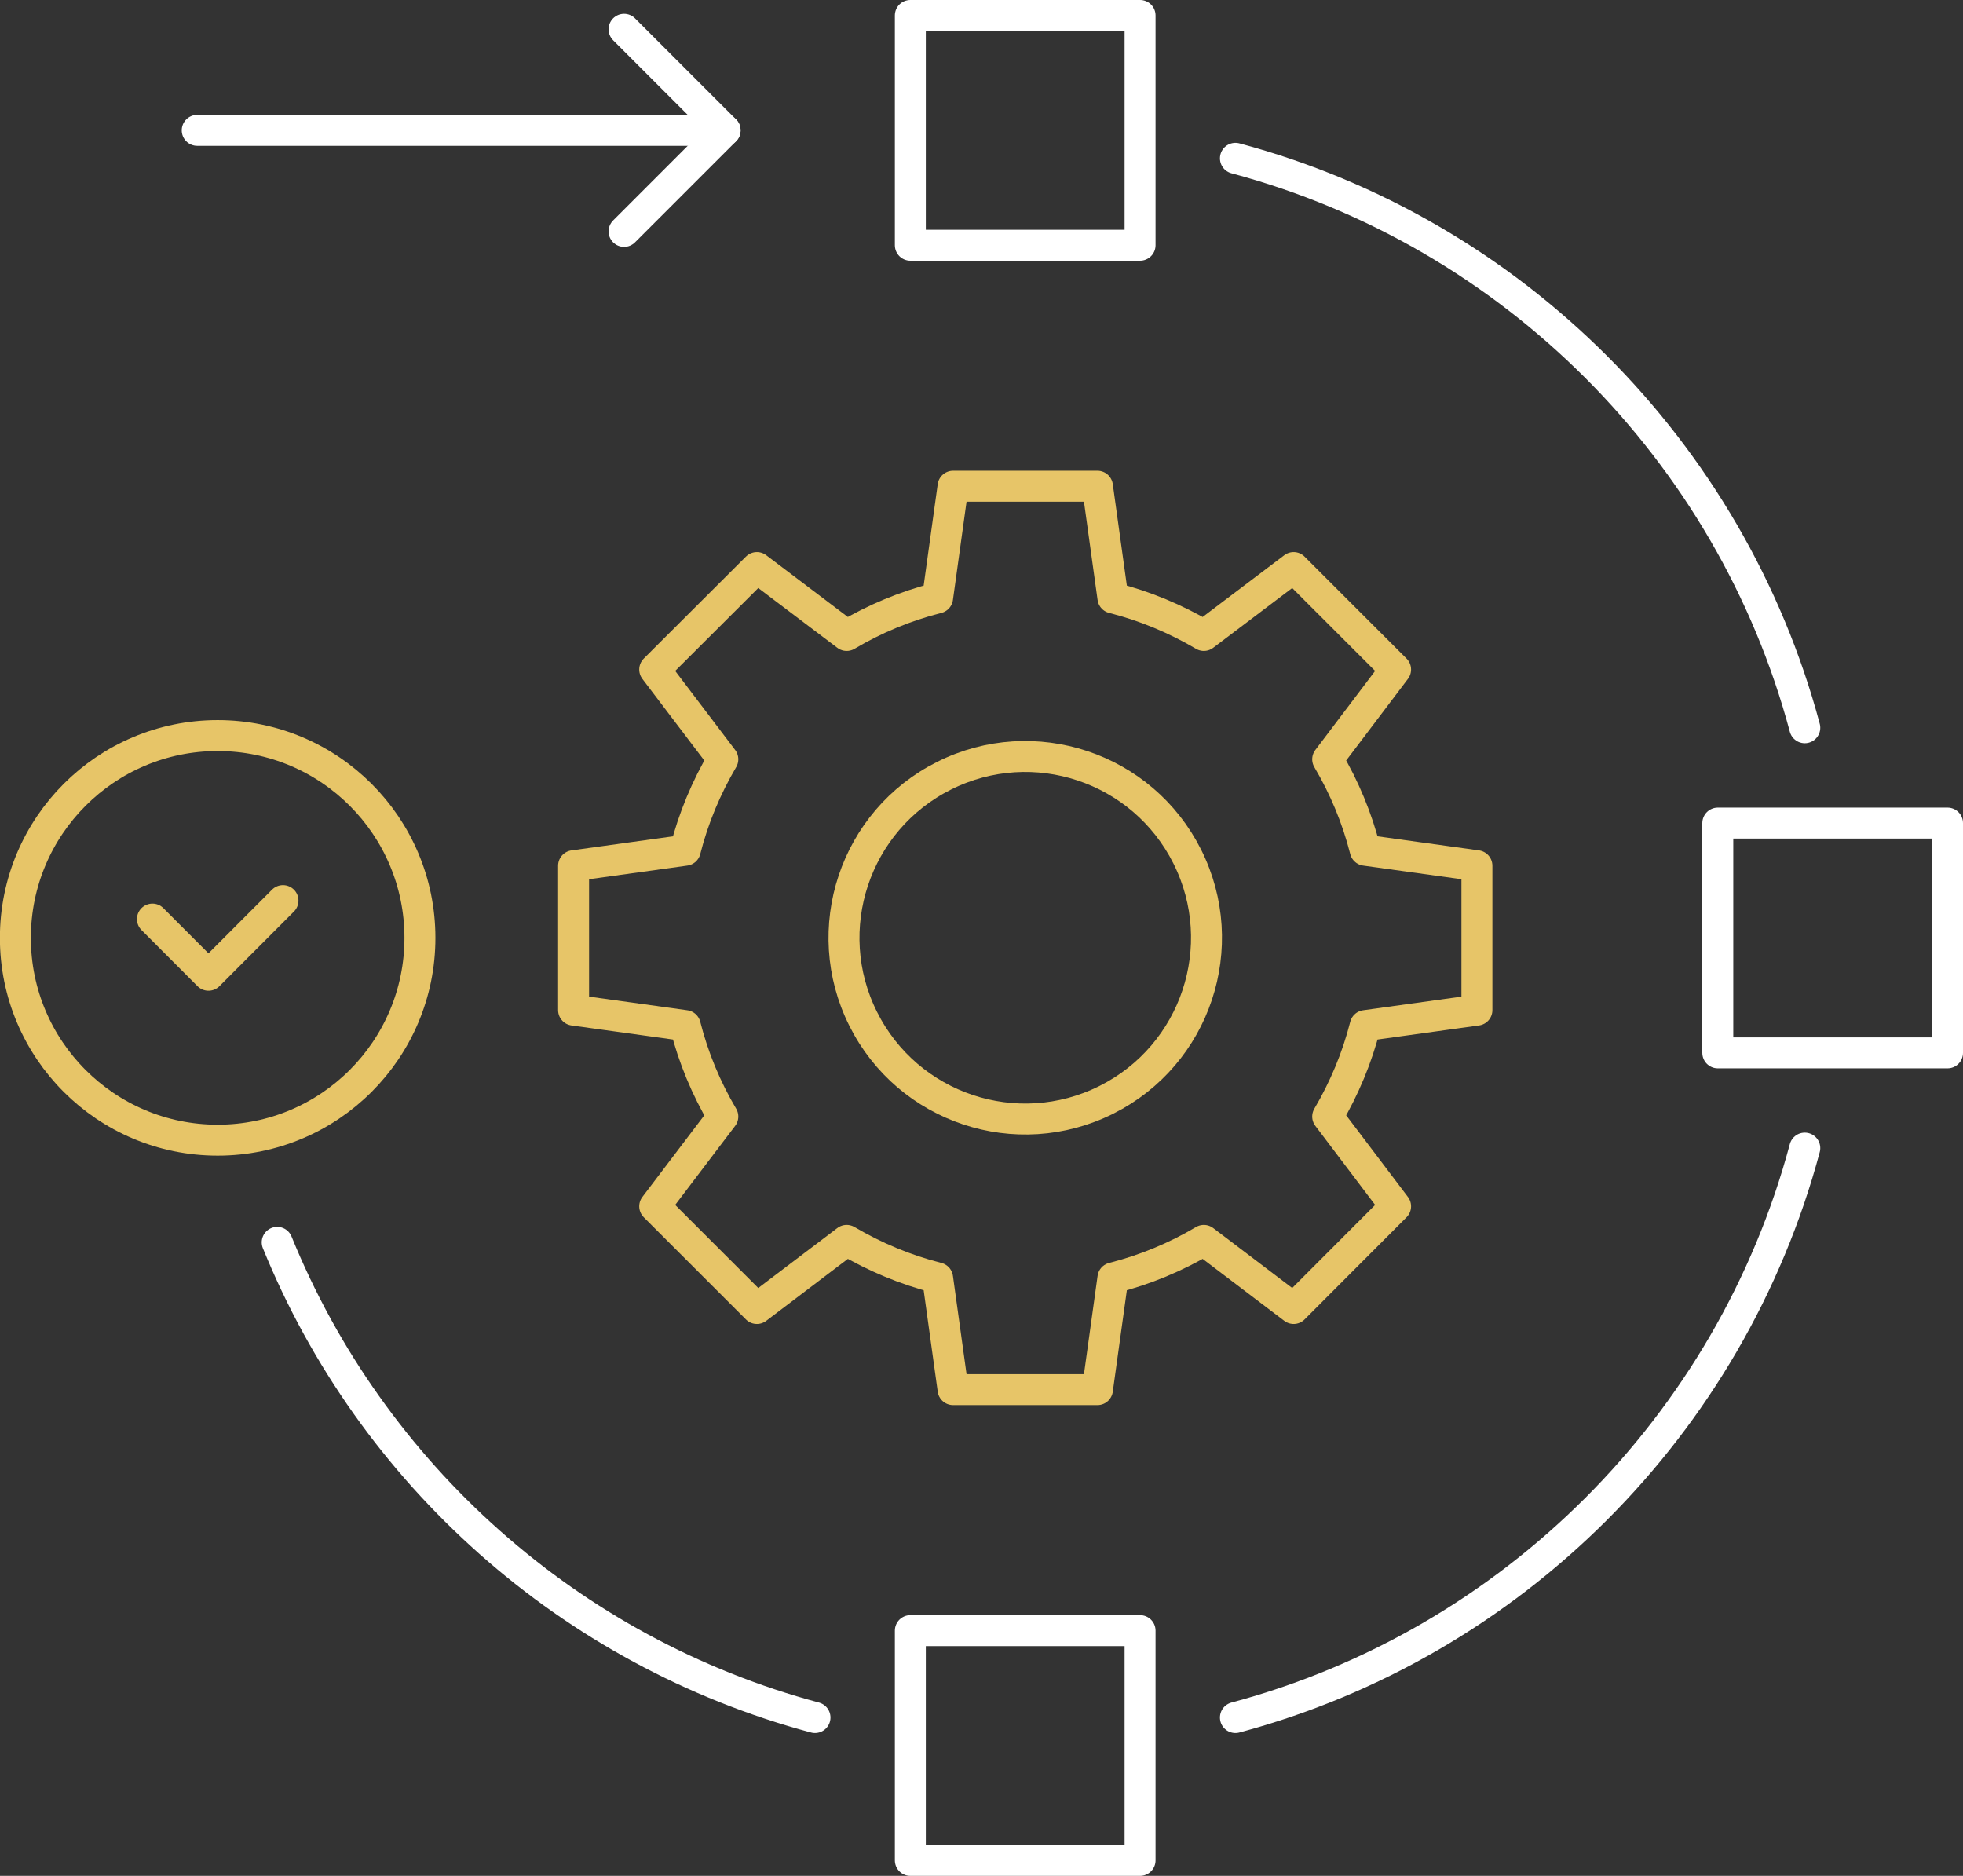
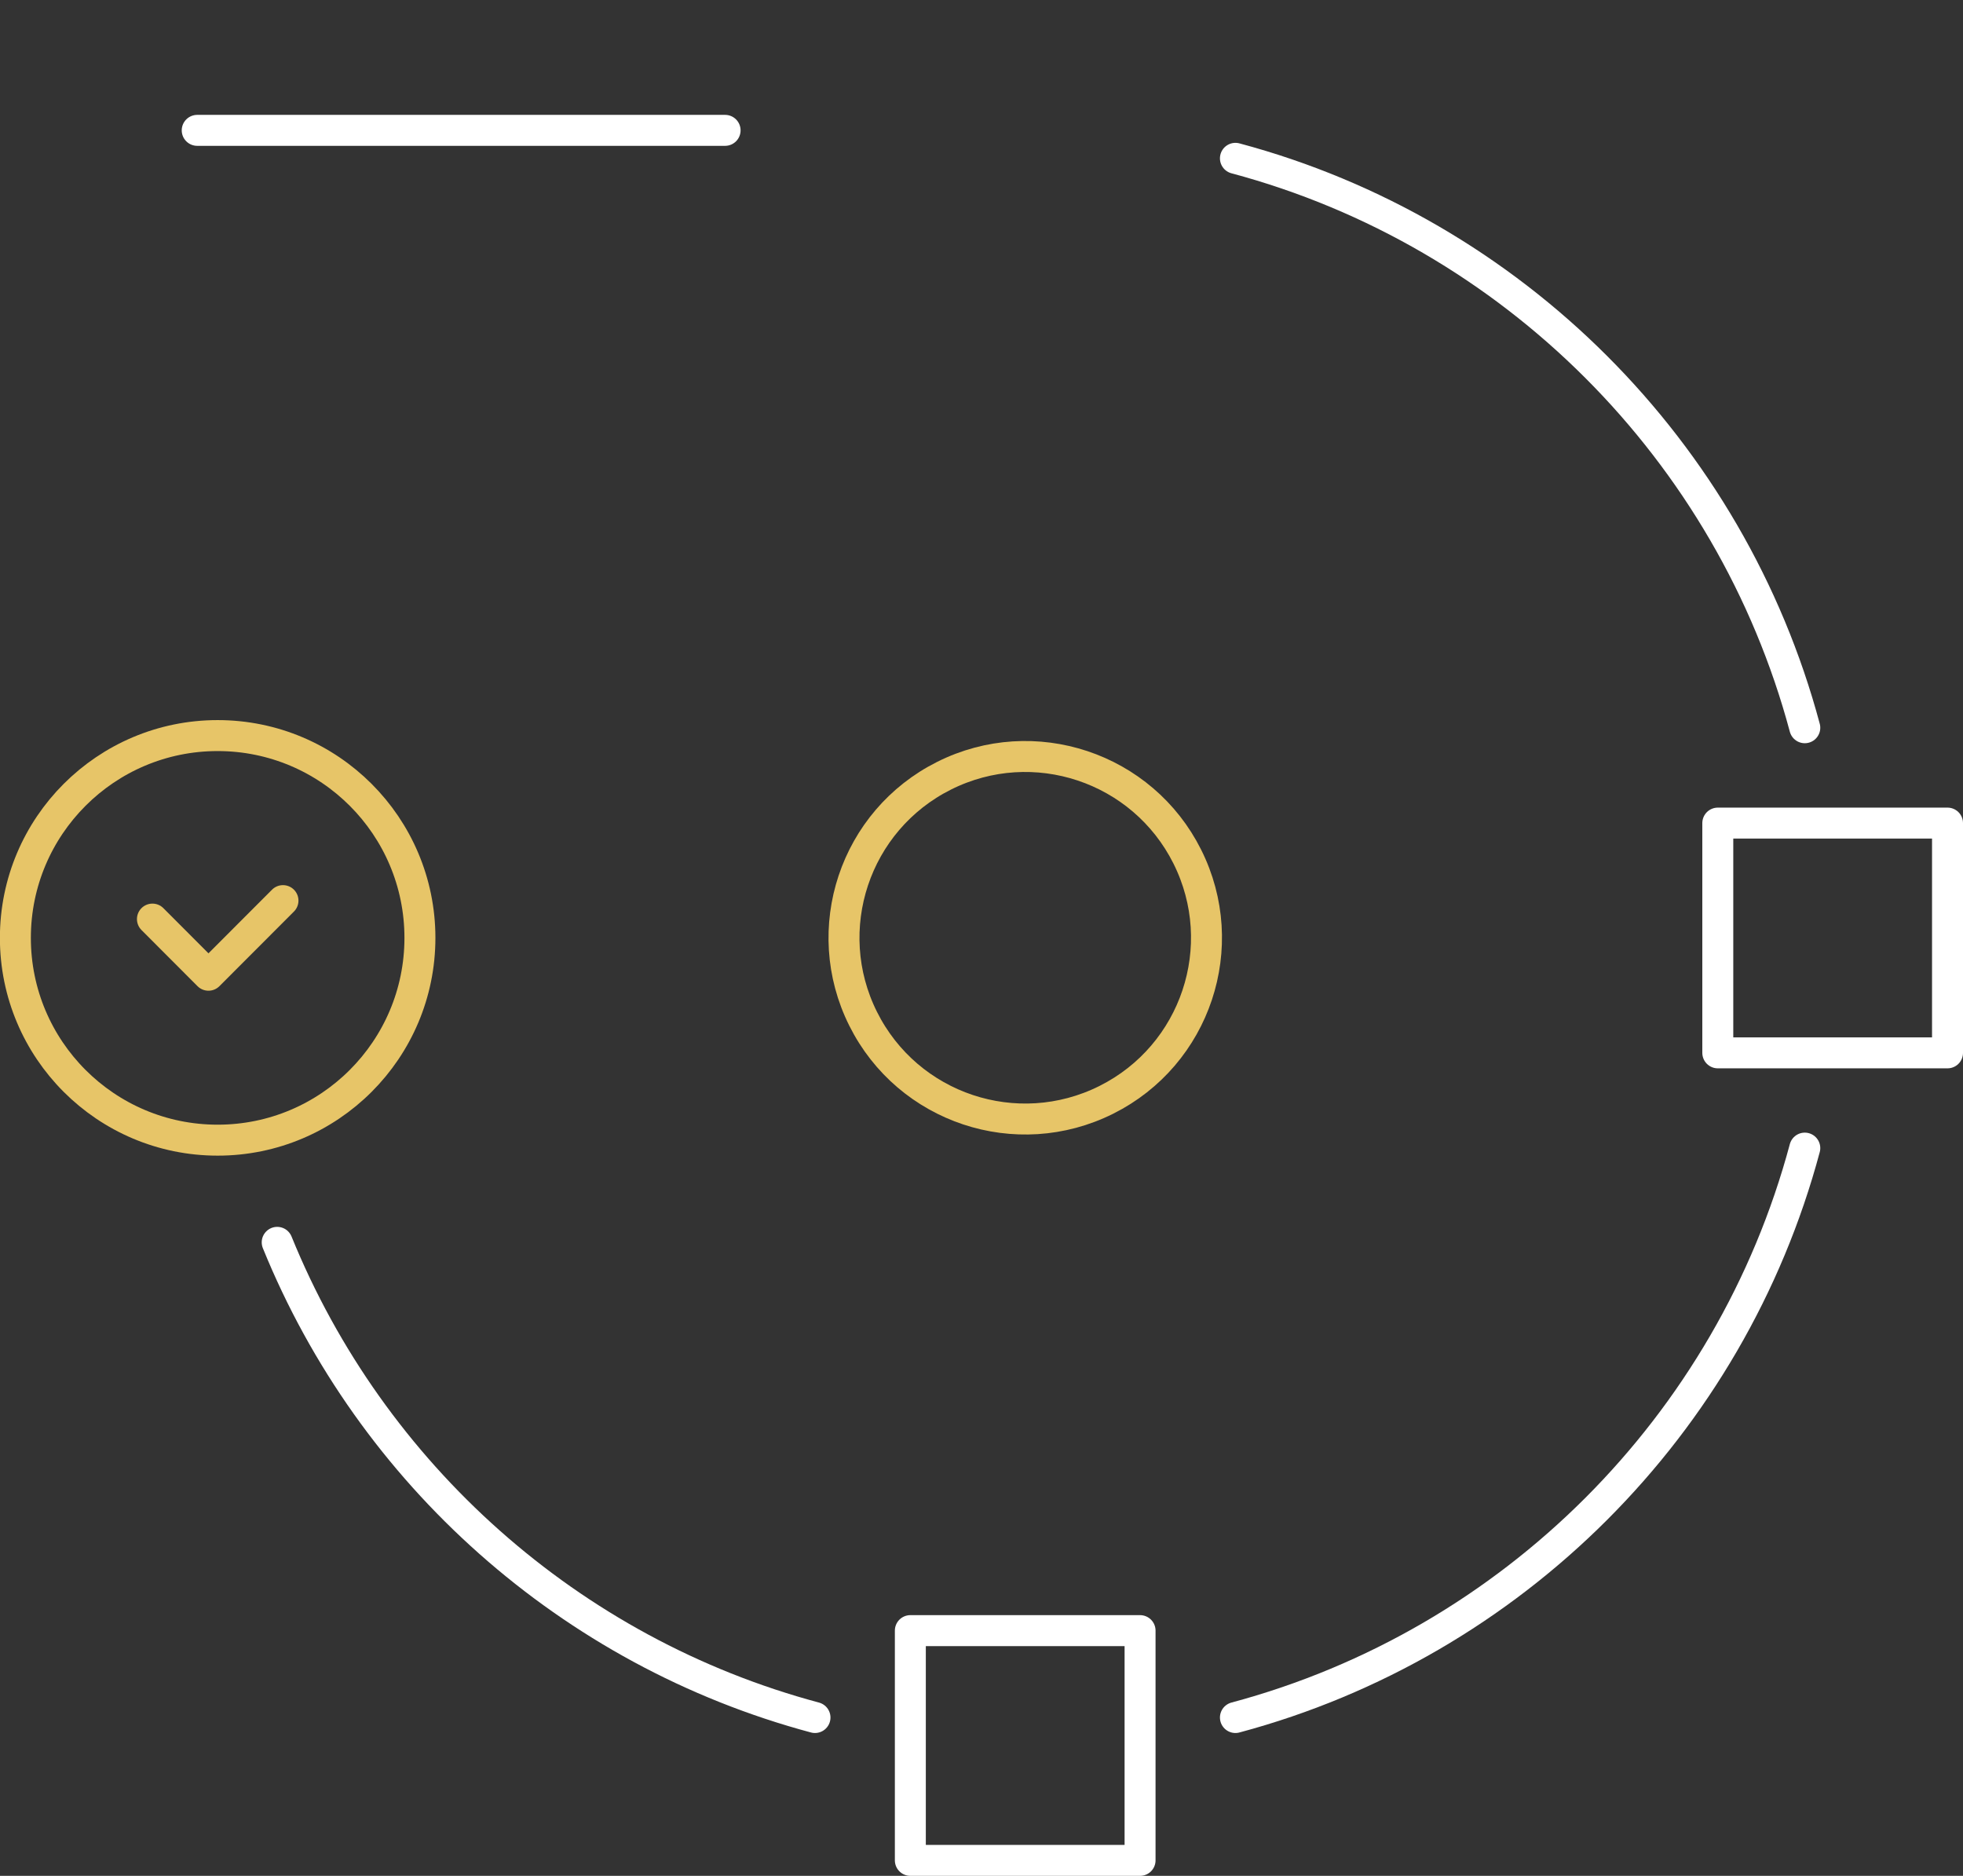
<svg xmlns="http://www.w3.org/2000/svg" id="Layer_2" data-name="Layer 2" viewBox="0 0 190.21 181.75">
  <rect x="0" y="0" width="190.21" height="181.75" fill="#333333" stroke="none" />
  <defs>
    <style>
      .cls-1 {
        stroke: #fff;
      }

      .cls-1, .cls-2 {
        fill: none;
        stroke-linecap: round;
        stroke-linejoin: round;
        stroke-width: 3px;
      }

      .cls-2 {
        stroke: #e7c568;
      }
    </style>
  </defs>
  <g id="Layer_2-2" data-name="Layer 2">
    <g>
-       <path class="cls-2" d="M132.29,99.37c-.79,3.13-2.04,6.09-3.64,8.81l6.58,8.7-9.88,9.9-8.7-6.6c-2.72,1.61-5.68,2.85-8.81,3.64l-1.48,10.67-.02.13v.02h-13.99l-1.5-10.82c-3.13-.79-6.09-2.04-8.81-3.64l-8.7,6.6-9.9-9.9,6.6-8.7c-1.61-2.72-2.85-5.68-3.64-8.81l-10.82-1.5v-13.99h.02l.13-.02,10.67-1.48c.79-3.13,2.04-6.09,3.64-8.81l-6.6-8.7,9.9-9.88,8.7,6.58c2.72-1.61,5.68-2.85,8.81-3.64l1.5-10.82h13.99l1.5,10.82c3.13.79,6.09,2.04,8.81,3.64l8.7-6.58,9.88,9.88-6.58,8.7c1.61,2.72,2.85,5.68,3.64,8.81l10.82,1.5v13.99l-10.82,1.5Z" />
      <circle class="cls-2" cx="99.34" cy="90.87" r="17.56" transform="translate(-30.15 54.02) rotate(-26.57)" />
      <path class="cls-1" d="M119.71,166.41c26.84-7.18,47.98-28.32,55.17-55.17" />
      <path class="cls-1" d="M26.86,120.37c9.12,22.44,28.38,39.69,52.11,46.04" />
      <path class="cls-1" d="M119.71,15.34c26.84,7.18,47.98,28.32,55.17,55.17" />
-       <rect class="cls-1" x="88.21" y="1.5" width="22.26" height="22.26" />
      <rect class="cls-1" x="88.21" y="157.99" width="22.26" height="22.26" />
      <rect class="cls-1" x="166.46" y="79.75" width="22.26" height="22.26" transform="translate(268.46 -86.71) rotate(90)" />
      <path class="cls-2" d="M40.69,90.87h0c0-10.82-8.77-19.6-19.6-19.6h0c-10.82,0-19.6,8.77-19.6,19.6h0c0,10.82,8.77,19.6,19.6,19.6h0c10.82,0,19.6-8.77,19.6-19.6Z" />
      <polyline class="cls-2" points="14.77 89.05 20.2 94.49 27.42 87.26" />
-       <polyline class="cls-1" points="60.47 2.84 70.26 12.63 60.47 22.42" />
      <line class="cls-1" x1="70.26" y1="12.63" x2="19.11" y2="12.63" />
    </g>
  </g>
</svg>